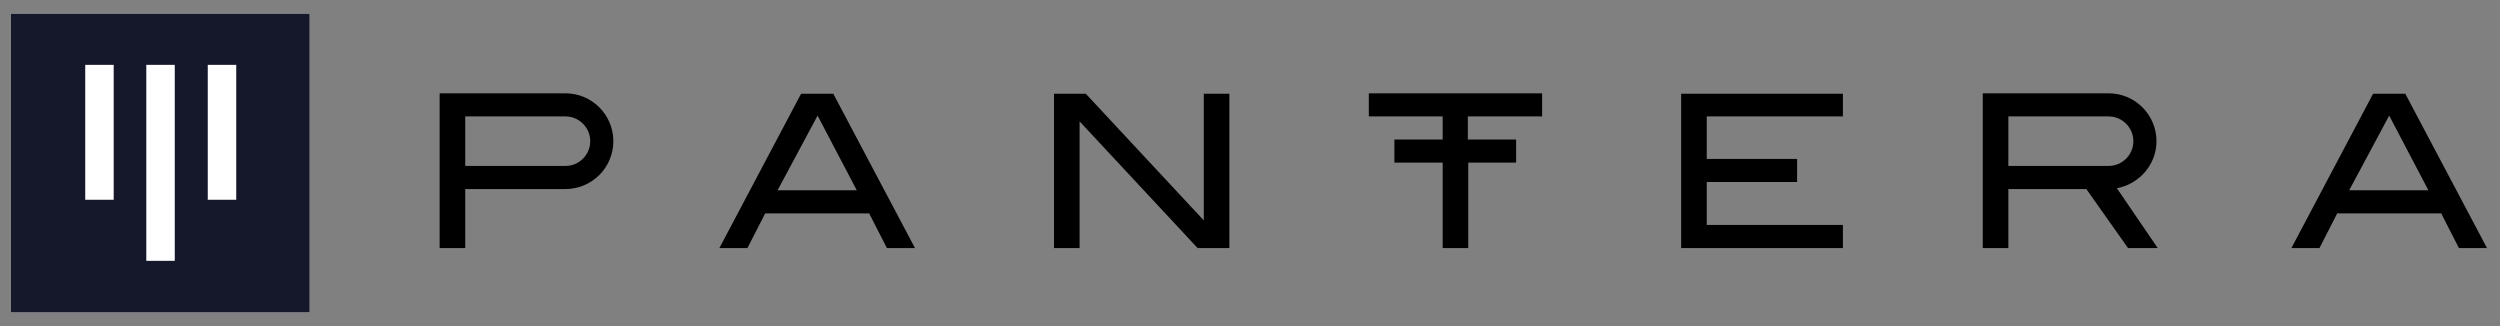
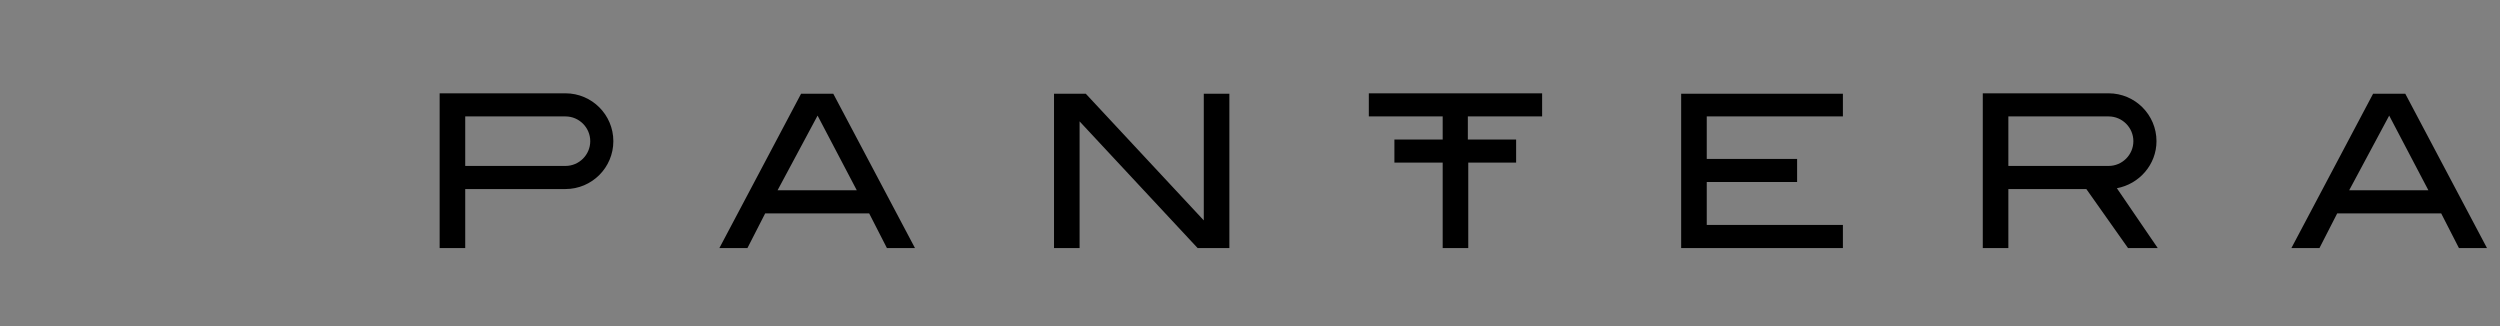
<svg xmlns="http://www.w3.org/2000/svg" width="230" height="30" viewBox="0 0 230 30" fill="none">
  <rect x="0" y="0" width="230" height="30" fill="#808080" stroke="none" />
  <path d="M84.177 22.82H81.595L79.963 19.631H70.397L68.765 22.82H66.184L73.7 8.623H76.661L84.177 22.82ZM78.824 17.505L75.218 10.635L71.536 17.505H78.824ZM113.102 22.82H110.179L99.322 11.166V22.82H96.969V8.623H99.892L110.748 20.276V8.623H113.102V22.82ZM141.875 10.711V8.585H125.932V10.711H132.727V12.836H128.285V14.962H132.727V22.82H135.08V14.962H139.483V12.836H135.042V10.711H141.875ZM169.547 10.711H157.021V14.62H165.334V16.746H157.021V20.694H169.547V22.82H154.667V8.623H169.547V10.711ZM228.802 22.82H226.221L224.589 19.631H215.023L213.391 22.82H210.809L218.325 8.623H221.286L228.802 22.82ZM223.412 17.505L219.806 10.635L216.124 17.505H223.412ZM52.025 8.585H40.447V22.82H42.801V17.392H52.025C54.454 17.392 56.428 15.418 56.428 12.988C56.428 10.559 54.454 8.585 52.025 8.585ZM52.025 15.266H42.801V10.711H52.025C53.278 10.711 54.303 11.736 54.303 12.988C54.303 14.241 53.278 15.266 52.025 15.266ZM198.51 22.82L194.752 17.316C196.802 16.936 198.397 15.152 198.397 12.988C198.397 10.559 196.423 8.585 193.993 8.585H182.416V22.82H184.769V17.392H191.943L195.777 22.82H198.51ZM184.769 10.711H193.993C195.246 10.711 196.271 11.736 196.271 12.988C196.271 14.241 195.246 15.266 193.993 15.266H184.769V10.711Z" fill="black" />
-   <path d="M28.491 1.259H1.008V28.741H28.491V1.259Z" fill="white" />
-   <path d="M28.528 1.259H1.008V28.741H28.491V1.259H28.528ZM10.46 18.378H7.841V5.966H10.46V18.378ZM16.078 23.997H13.459V5.966H16.078V23.997ZM21.734 18.378H19.114V5.966H21.734V18.378Z" fill="#15182B" />
</svg>